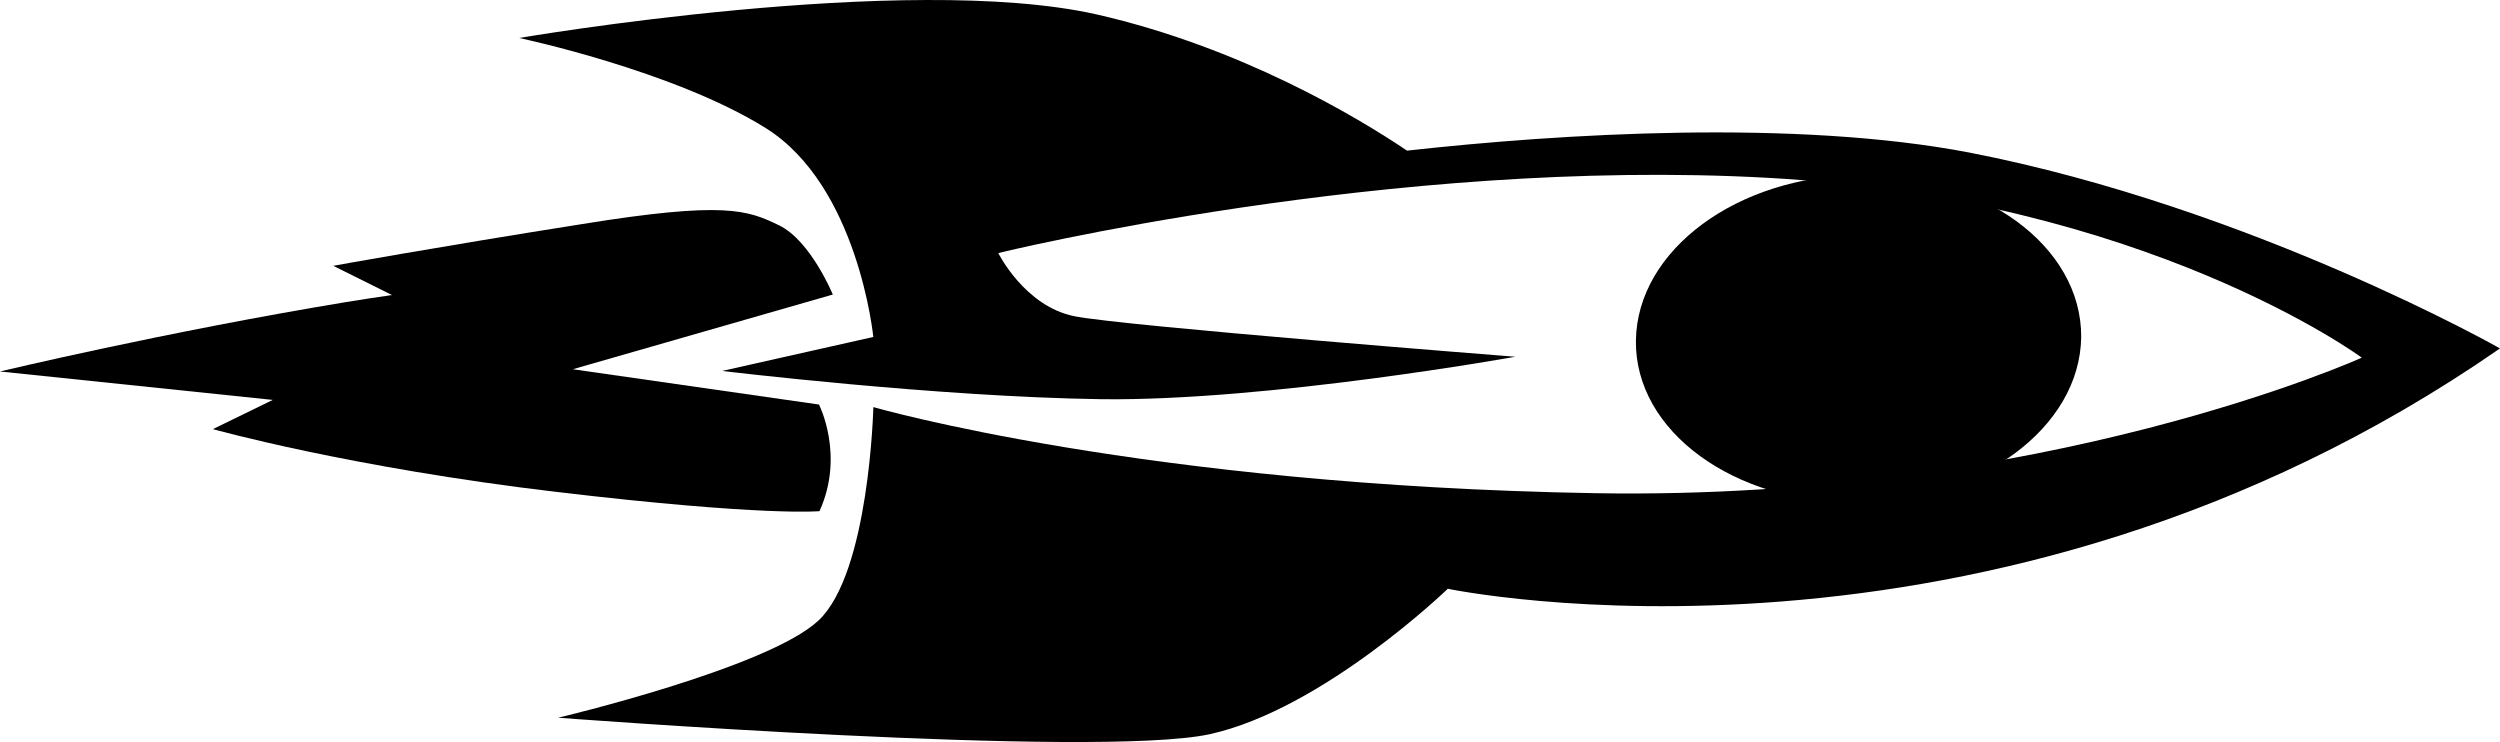
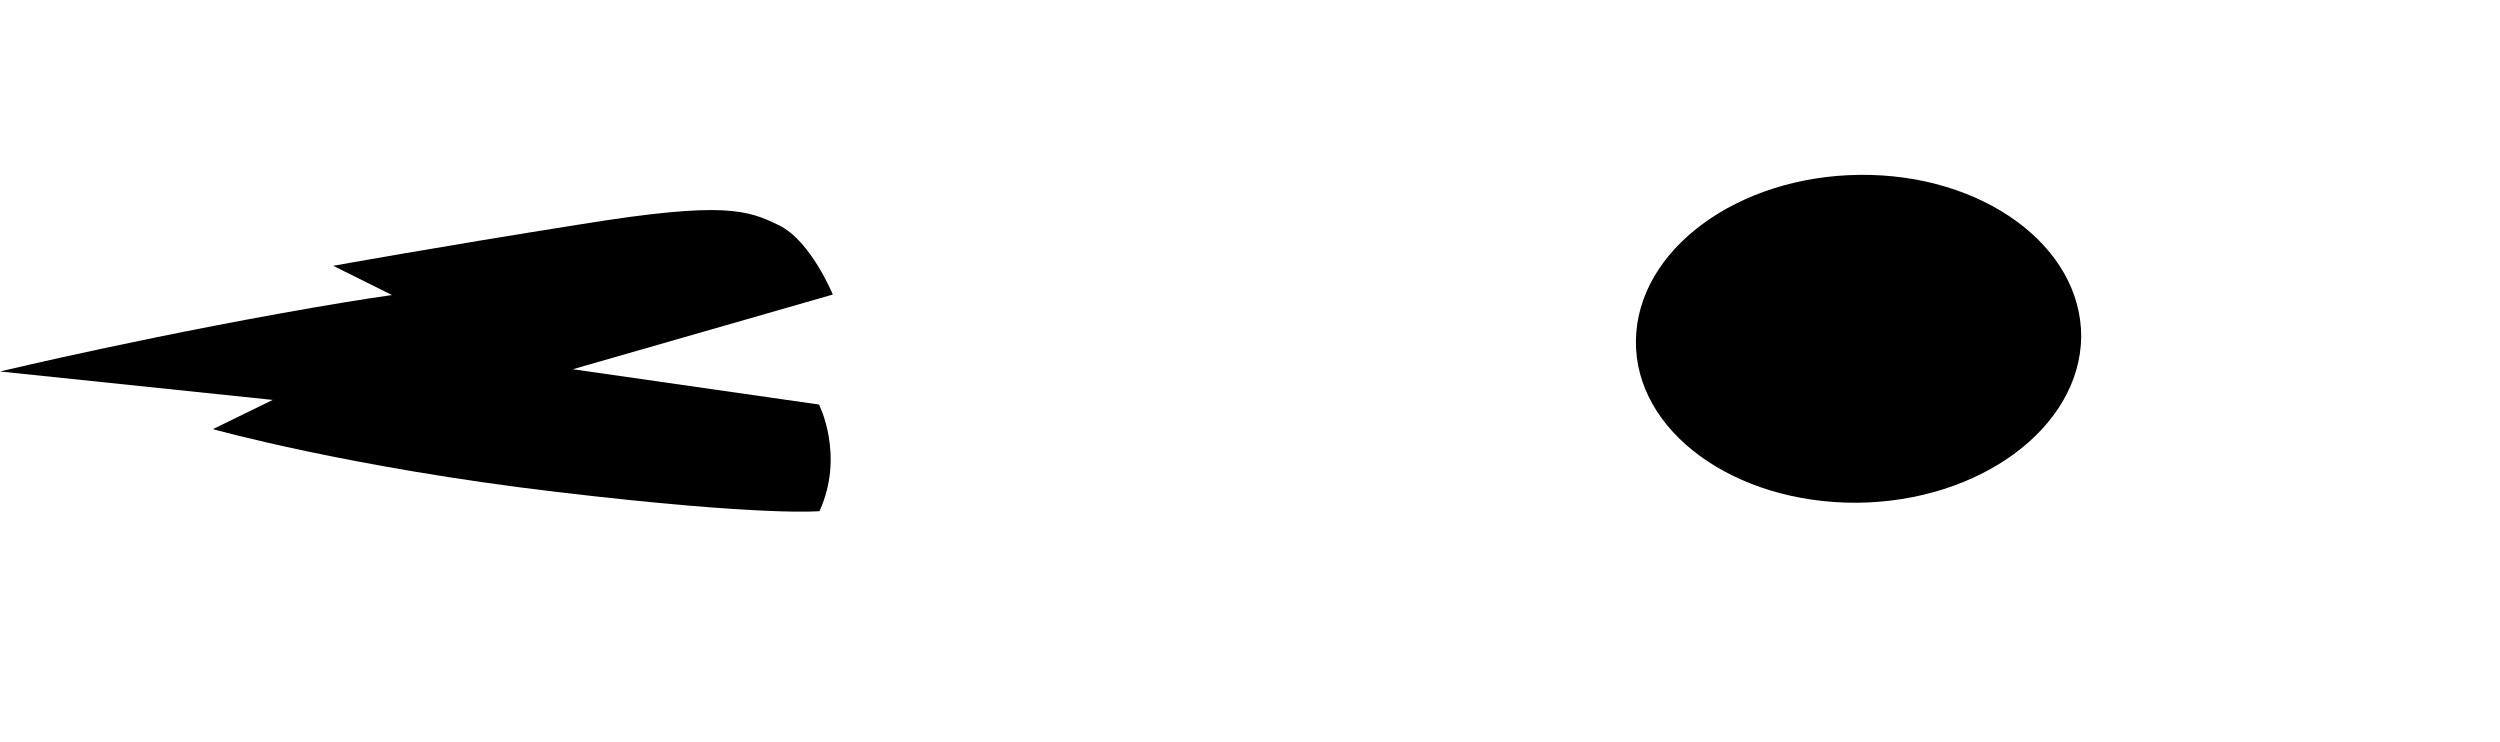
<svg xmlns="http://www.w3.org/2000/svg" width="192" height="57" viewBox="0 0 192 57" fill="none">
-   <path fill-rule="evenodd" clip-rule="evenodd" d="M191.999 26.758C191.999 26.758 172.888 15.926 151.234 11.714C137.886 9.16 119.9 10.254 108.06 11.569C104.22 8.978 95.271 3.629 84.235 1.11C69.621 -2.189 39.875 2.917 39.875 2.917C39.875 2.917 51.725 5.418 58.795 9.827C65.925 14.272 67.07 25.879 67.07 25.879L55.461 28.489C55.461 28.489 71.939 30.483 84.623 30.659C97.403 30.808 116.38 27.398 116.38 27.398C116.38 27.398 86.353 25.051 82.523 24.288C78.694 23.526 76.669 19.435 76.669 19.435C76.669 19.435 106.748 12.039 135.82 13.659C164.892 15.279 181.385 27.469 181.385 27.469C181.385 27.469 157.145 38.467 122.505 37.877C87.864 37.287 67.074 31.265 67.074 31.265C67.074 31.265 66.771 44.008 62.851 47.664C58.931 51.321 42.868 55.121 42.868 55.121C42.868 55.121 84.102 58.265 92.882 56.392C101.602 54.483 111.191 45.217 111.191 45.217C111.191 45.217 152.791 53.961 191.999 26.758Z" fill="black" />
  <path fill-rule="evenodd" clip-rule="evenodd" d="M159.836 25.883C159.744 32.846 152.05 38.518 142.642 38.611C133.174 38.67 125.546 33.12 125.638 26.157C125.73 19.194 133.424 13.522 142.832 13.429C152.241 13.335 159.869 18.885 159.836 25.883Z" fill="black" />
  <path fill-rule="evenodd" clip-rule="evenodd" d="M156.874 27.287C156.849 33.288 150.215 38.149 141.972 38.11C133.791 38.108 127.108 33.23 127.096 27.294C127.121 21.293 133.755 16.431 141.998 16.471C150.279 16.445 156.899 21.286 156.874 27.287Z" fill="black" />
  <path fill-rule="evenodd" clip-rule="evenodd" d="M62.936 39.257C62.936 39.257 58.738 39.673 42.774 37.784C26.809 35.894 16.351 32.956 16.351 32.956L20.949 30.713L0 28.53C0 28.53 12.65 25.5 26.549 23.204C27.861 22.987 28.983 22.823 30.106 22.659L25.593 20.415C25.593 20.415 33.629 18.958 44.679 17.213C55.671 15.434 57.415 16.13 59.838 17.309C62.261 18.487 63.96 22.621 63.96 22.621L43.993 28.357L62.899 31.069C62.899 31.069 64.892 34.964 62.936 39.257Z" fill="black" />
</svg>